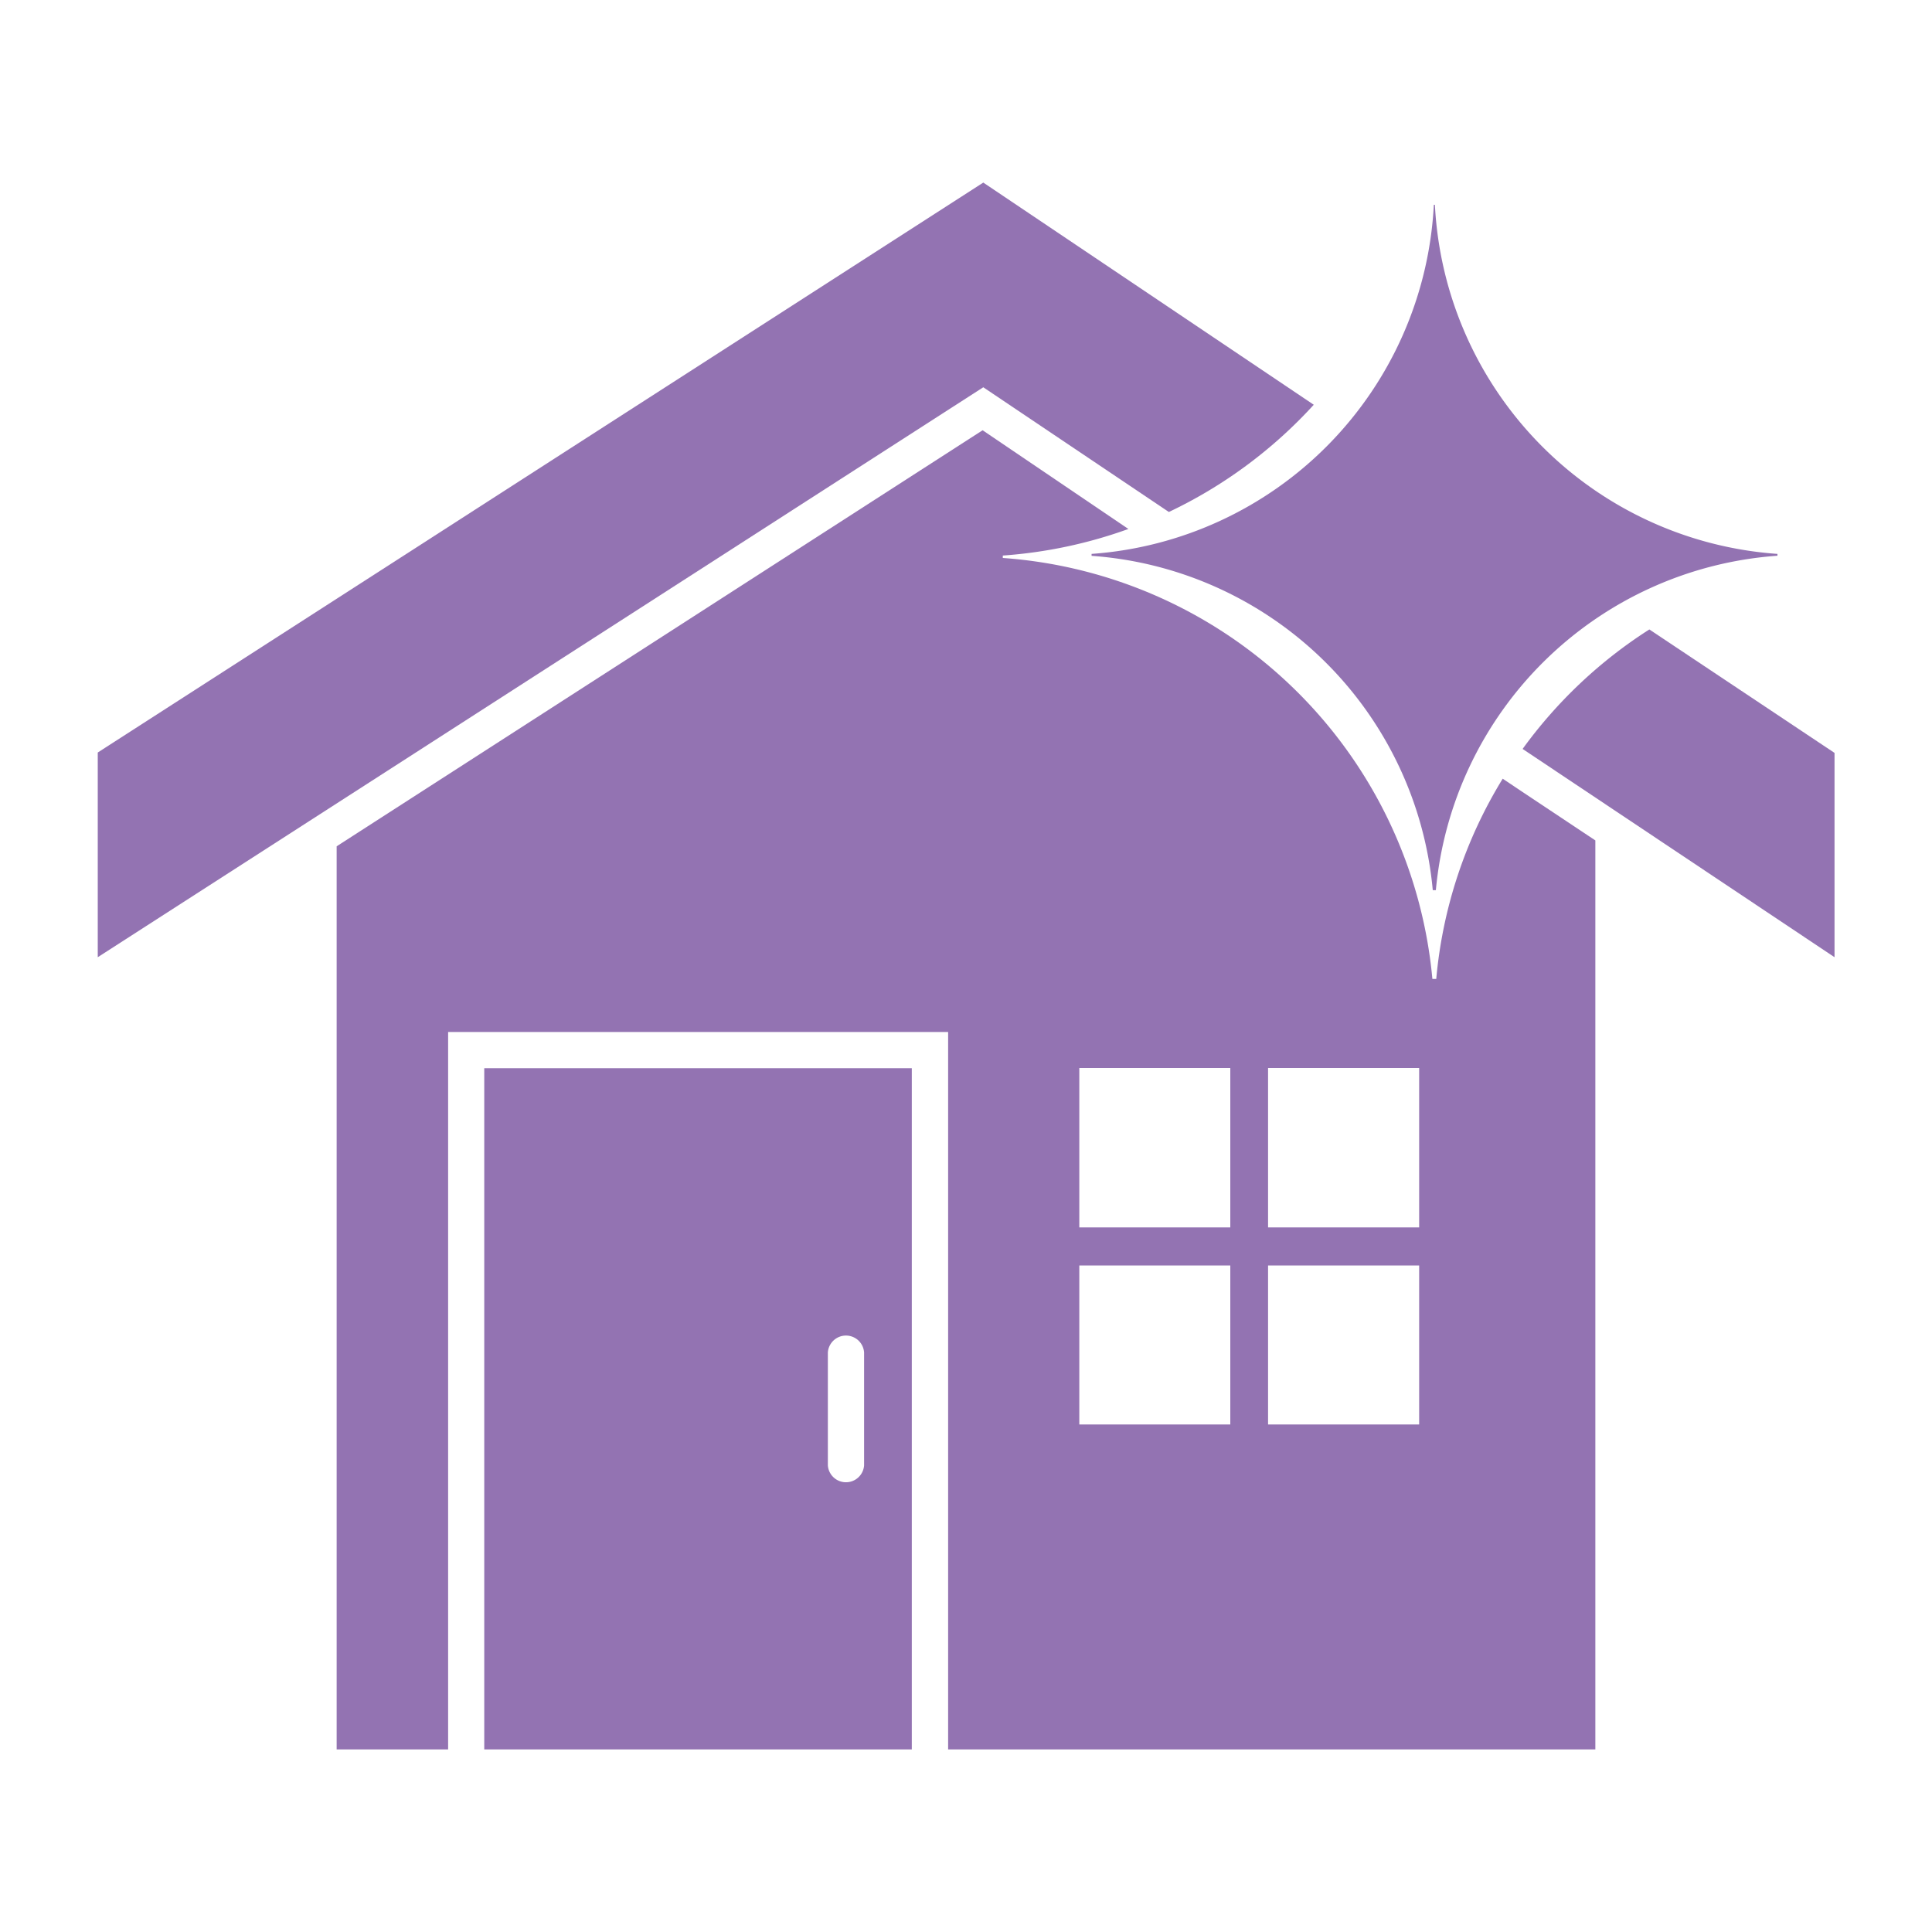
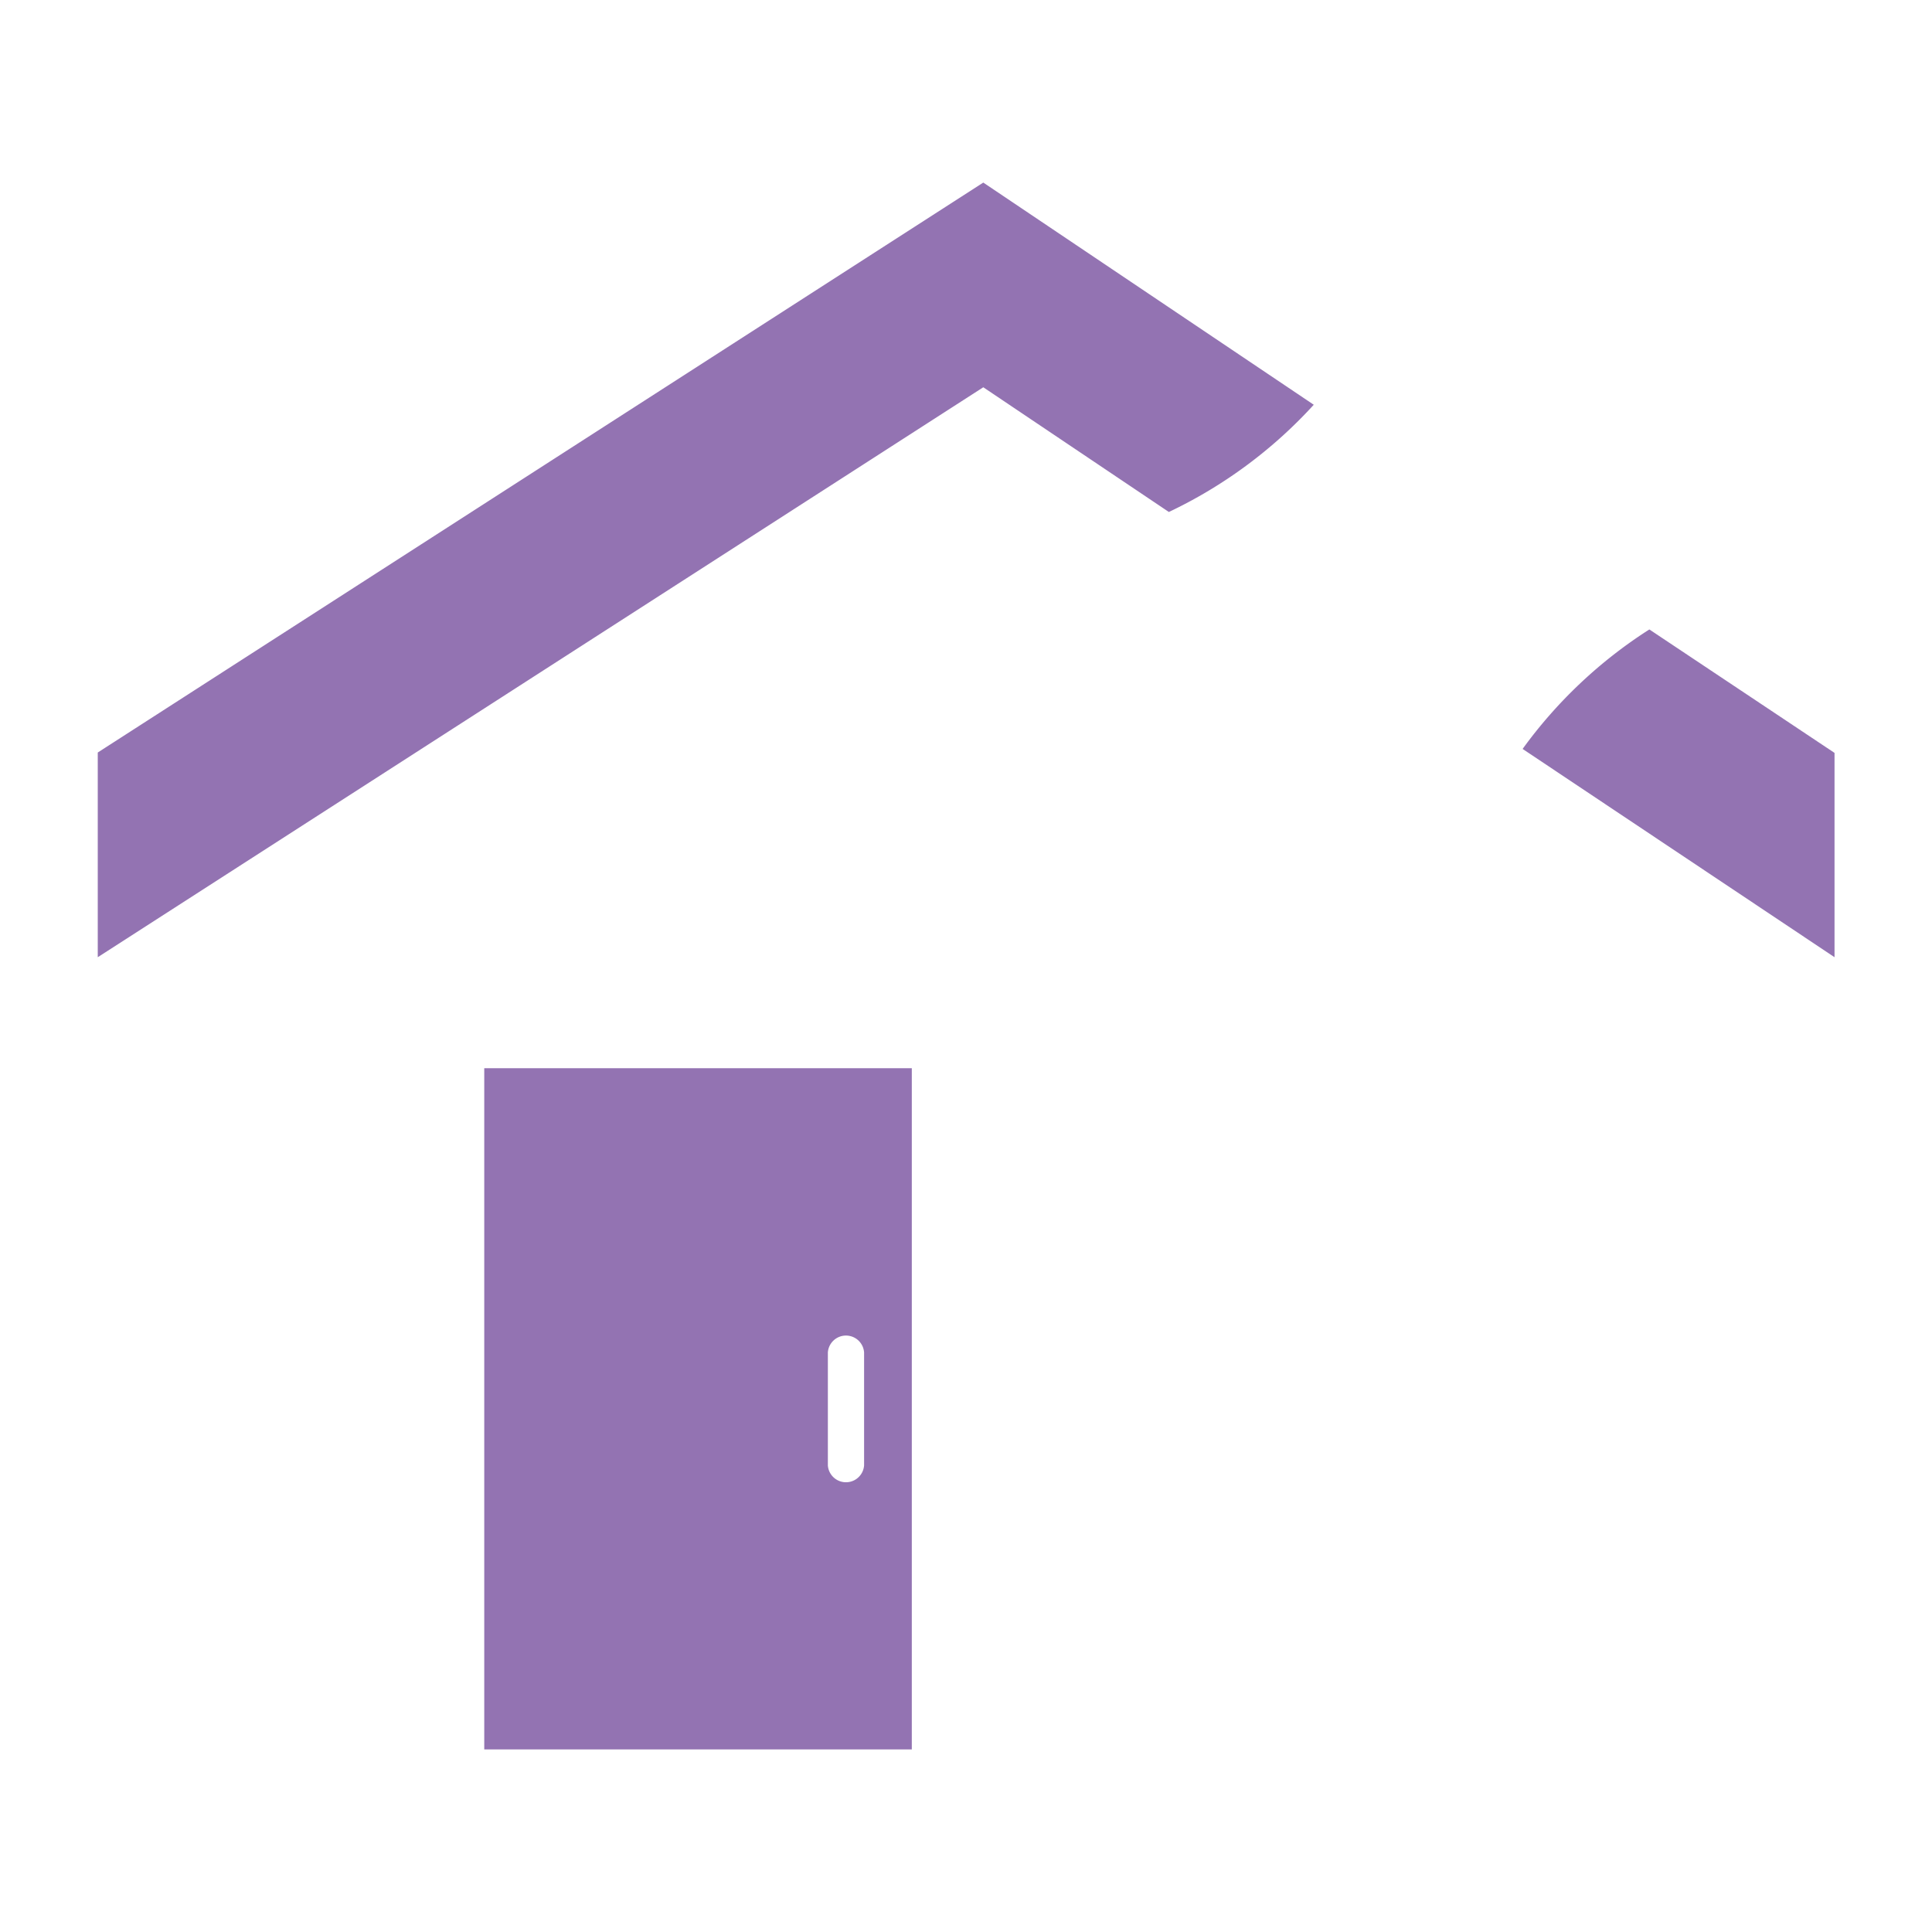
<svg xmlns="http://www.w3.org/2000/svg" id="Laag_1" data-name="Laag 1" viewBox="0 0 200 200">
  <defs>
    <style>.cls-1{fill:#9373b2;fill-rule:evenodd;}</style>
  </defs>
-   <path class="cls-1" d="M148.64,92.15A38.22,38.22,0,0,1,184,57.53v-.19A38.19,38.19,0,0,1,148.54,21.2h-.11A38.19,38.19,0,0,1,113,57.34v.2a38.2,38.2,0,0,1,35.32,34.61Z" />
-   <path class="cls-1" d="M165.15,87V181.1h-67V106.83H46.39V181.1H34.85V87.61l66.87-43.07,15.09,10.22a48.24,48.24,0,0,1-13,2.75v.25a48.1,48.1,0,0,1,44.47,43.58h.4a47.72,47.72,0,0,1,6.88-20.73l2,1.34L165.15,87Zm-53.42,60.46h15.63V131H111.73v16.49Zm19.54,0h15.64V131H131.27v16.49Zm15.64-20.4v-16.5H131.27v16.5Zm-19.55-16.5H111.73v16.5h15.63Z" />
  <path class="cls-1" d="M157.62,77.53l32.29,21.56V77.94L170.74,65.16a48.31,48.31,0,0,0-13.12,12.37ZM136,41.9l-34.21-23-91.67,59V99.09l91.67-59L121,53A48.3,48.3,0,0,0,136,41.9Z" />
  <path class="cls-1" d="M50.13,181.1H94.39V110.58H50.13V181.1ZM89.45,140V151.7a1.88,1.88,0,0,1-3.75,0V140a1.88,1.88,0,0,1,3.75,0Z" />
</svg>